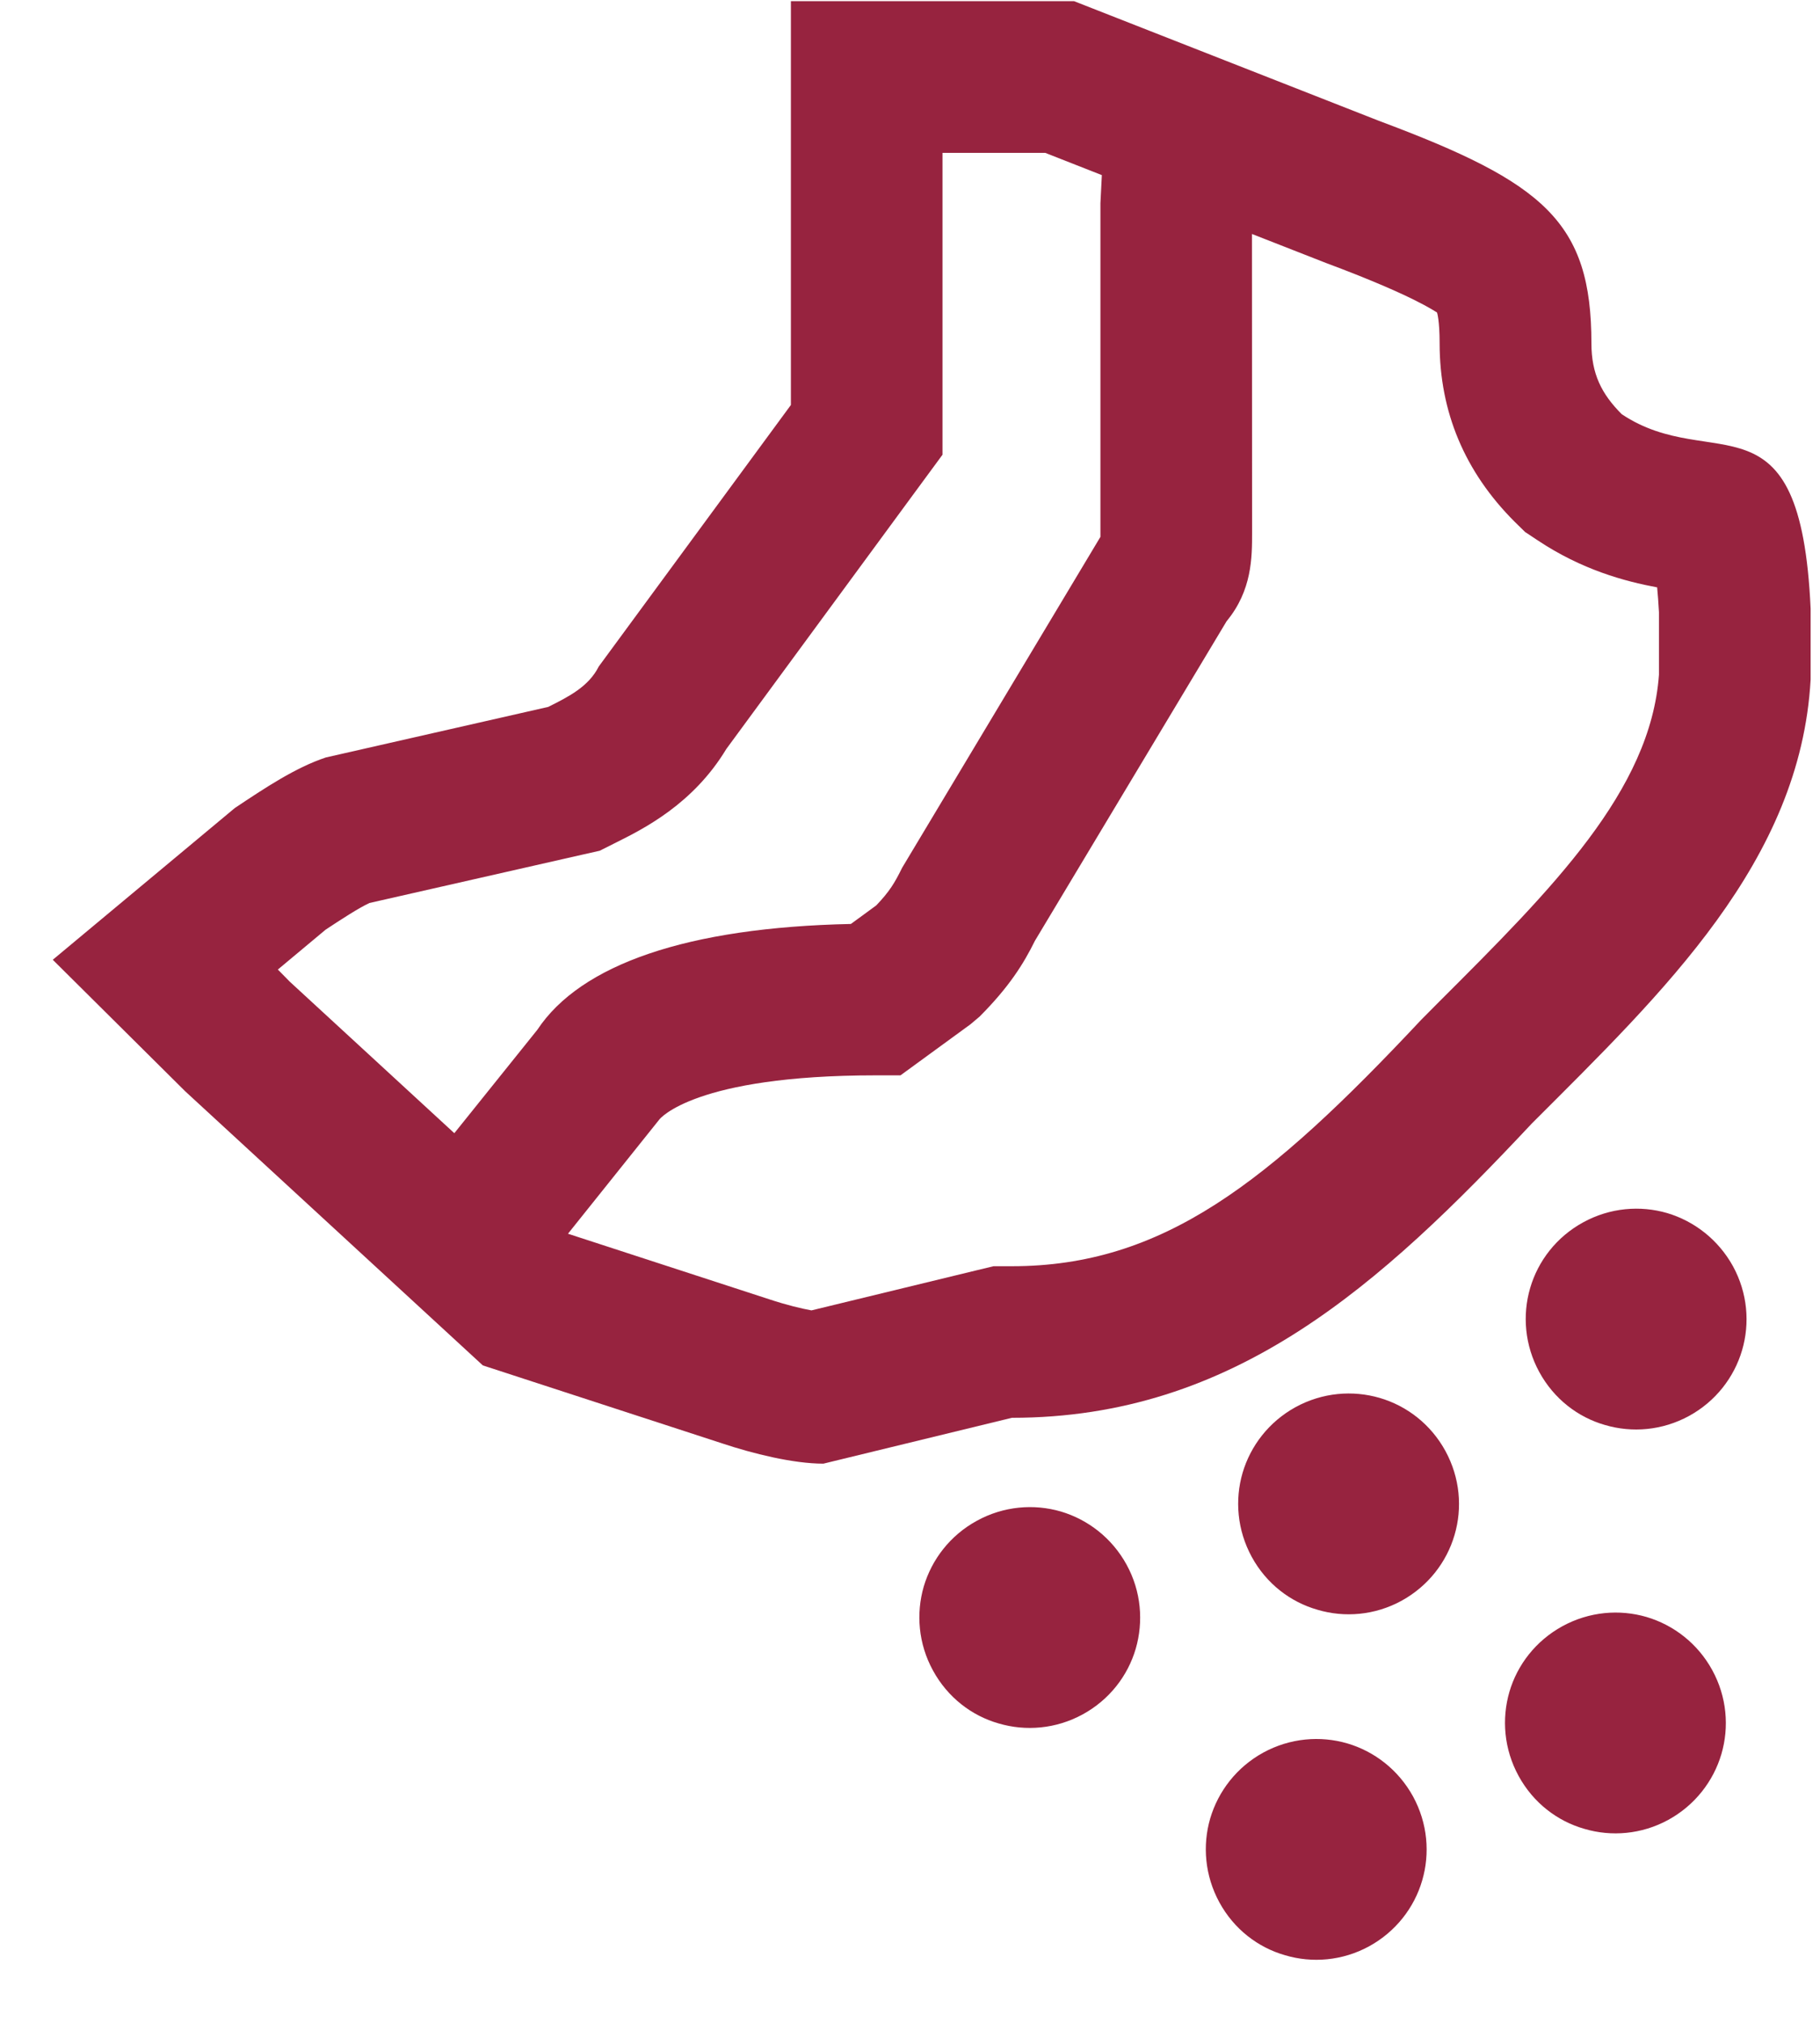
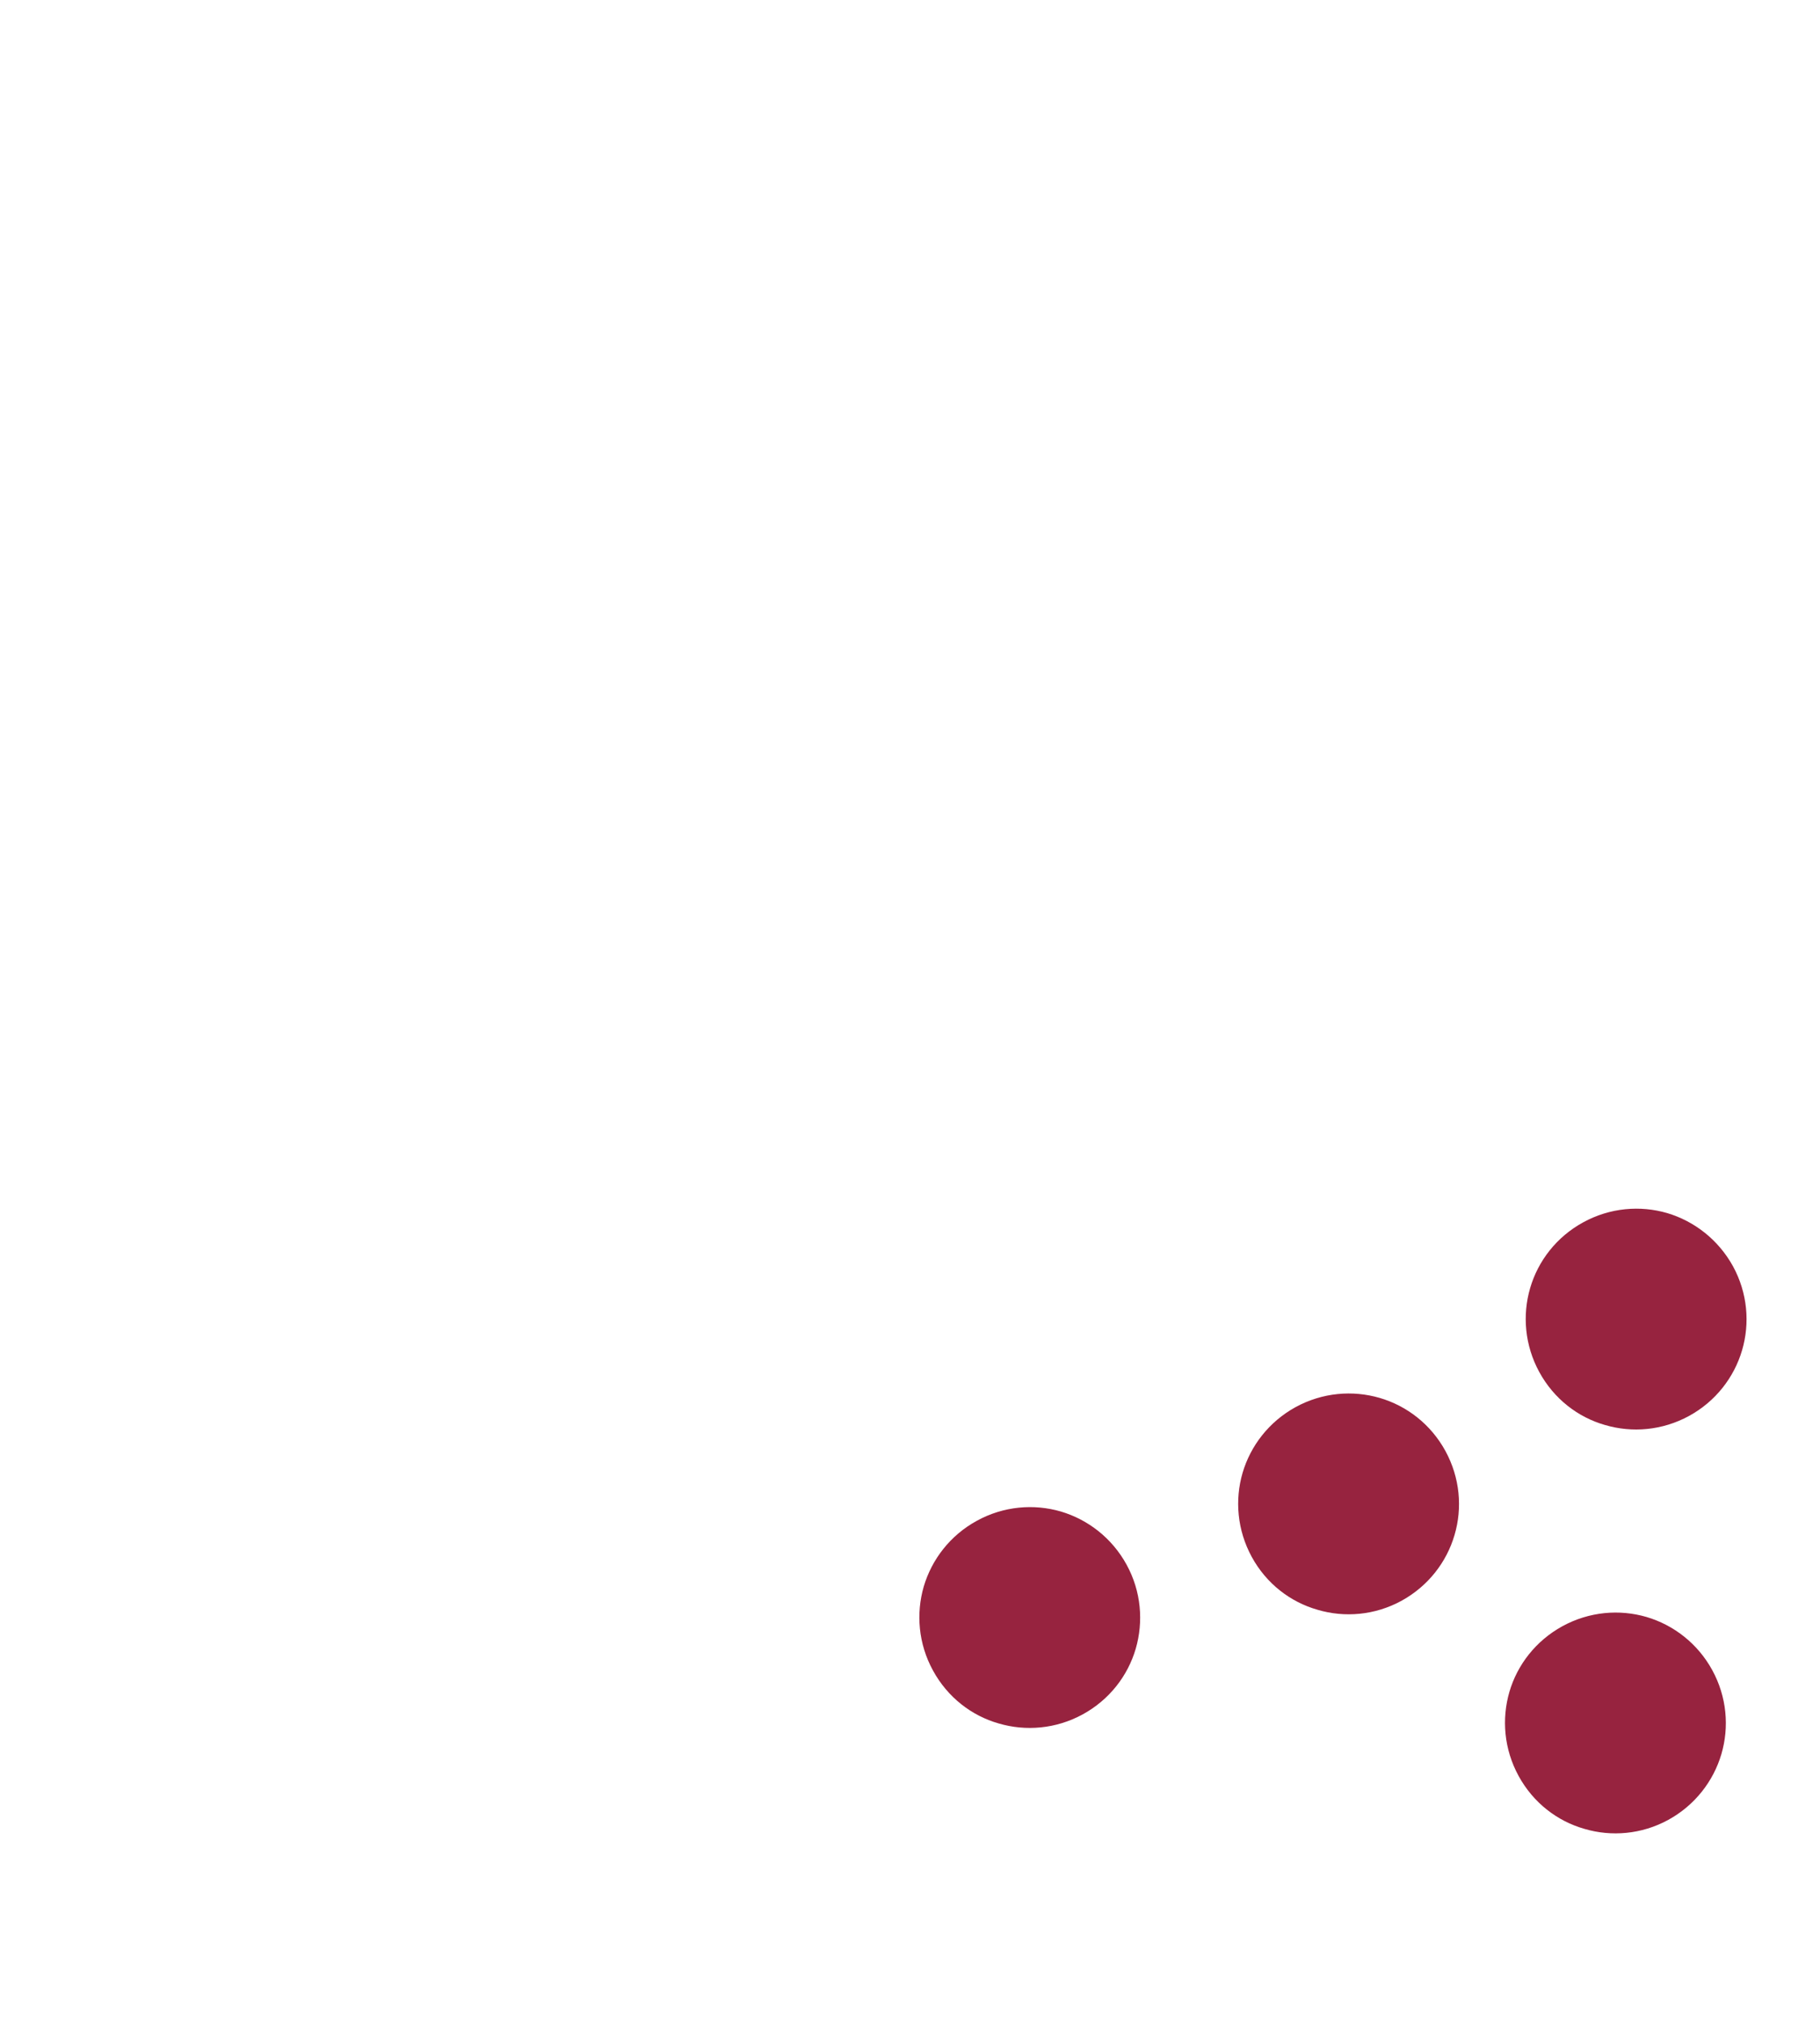
<svg xmlns="http://www.w3.org/2000/svg" width="27" height="30" viewBox="0 0 27 30" fill="none">
-   <path d="M24.059 6.143C23.759 5.843 23.609 5.543 23.609 5.093C23.609 3.293 22.913 2.709 20.459 1.793L15.933 0.017H11.733V6.006L8.883 9.884C8.733 10.184 8.433 10.334 8.133 10.484L4.833 11.234C4.383 11.384 3.933 11.684 3.483 11.984L0.783 14.234L2.747 16.184L7.163 20.25L10.715 21.407C11.165 21.557 11.765 21.707 12.215 21.707L15.011 21.027C18.311 21.027 20.475 19.062 22.725 16.662C24.675 14.712 26.711 12.777 26.861 10.077V9.027C26.711 5.727 25.409 7.043 24.059 6.143ZM4.122 14.379L4.83 13.788C5.057 13.638 5.321 13.466 5.481 13.392L8.631 12.677L8.897 12.617L9.14 12.495C9.549 12.291 10.283 11.924 10.775 11.108L13.545 7.338L13.982 6.744V2.267H15.506L16.346 2.597L16.325 3.014V7.962L13.383 12.87C13.274 13.092 13.197 13.221 12.999 13.428L12.623 13.703C10.194 13.754 8.613 14.304 7.971 15.273L6.74 16.806L4.299 14.559L4.122 14.379ZM24.611 10.007C24.486 11.726 23.031 13.178 21.348 14.858L21.083 15.125C18.812 17.547 17.249 18.779 15.009 18.779H14.739L14.477 18.842L12.038 19.434C11.892 19.407 11.673 19.356 11.408 19.268L8.426 18.297L9.783 16.601C9.788 16.595 10.298 15.948 12.993 15.948H13.359L14.397 15.191L14.532 15.077C14.969 14.639 15.185 14.294 15.353 13.953L18.197 9.213C18.575 8.756 18.575 8.265 18.575 7.899L18.573 3.47L19.671 3.9C20.982 4.389 21.287 4.62 21.318 4.634C21.32 4.638 21.357 4.749 21.357 5.093C21.357 6.11 21.731 6.998 22.466 7.734L22.625 7.89L22.811 8.013C23.466 8.45 24.104 8.622 24.584 8.711C24.594 8.813 24.603 8.936 24.611 9.08V10.007Z" fill="#97233F" />
  <path d="M24.734 17.991C24.333 17.874 23.885 17.91 23.487 18.128C23.09 18.345 22.817 18.702 22.7 19.103C22.583 19.503 22.619 19.952 22.836 20.349C23.054 20.748 23.411 21.02 23.811 21.134C24.212 21.252 24.66 21.216 25.056 21C25.454 20.783 25.727 20.424 25.844 20.025C25.962 19.625 25.926 19.176 25.709 18.779C25.49 18.383 25.133 18.11 24.734 17.991Z" fill="#97233F" />
  <path d="M20.468 20.732C20.067 20.615 19.619 20.651 19.221 20.868C18.824 21.086 18.552 21.443 18.434 21.843C18.317 22.244 18.353 22.692 18.57 23.09C18.788 23.489 19.145 23.76 19.546 23.874C19.946 23.993 20.395 23.957 20.791 23.741C21.188 23.523 21.461 23.166 21.578 22.766C21.697 22.365 21.66 21.917 21.443 21.519C21.226 21.122 20.869 20.849 20.468 20.732Z" fill="#97233F" />
  <path d="M24.427 23.981C24.026 23.864 23.578 23.9 23.18 24.117C22.782 24.335 22.509 24.692 22.392 25.092C22.276 25.493 22.311 25.941 22.529 26.339C22.747 26.738 23.104 27.009 23.504 27.123C23.904 27.242 24.353 27.206 24.749 26.99C25.146 26.772 25.419 26.415 25.537 26.015C25.655 25.614 25.619 25.166 25.401 24.768C25.184 24.372 24.826 24.099 24.427 23.981Z" fill="#97233F" />
  <path d="M15.739 22.417C15.338 22.3 14.889 22.336 14.492 22.554C14.095 22.771 13.823 23.128 13.704 23.529C13.588 23.929 13.623 24.378 13.841 24.775C14.059 25.174 14.415 25.446 14.816 25.56C15.216 25.678 15.665 25.642 16.061 25.426C16.459 25.209 16.732 24.852 16.849 24.451C16.965 24.051 16.931 23.602 16.713 23.205C16.496 22.809 16.139 22.536 15.739 22.417Z" fill="#97233F" />
-   <path d="M19.988 25.856C19.587 25.739 19.139 25.775 18.741 25.992C18.344 26.21 18.073 26.567 17.954 26.967C17.837 27.368 17.873 27.816 18.09 28.214C18.308 28.613 18.665 28.884 19.066 28.998C19.466 29.117 19.915 29.081 20.311 28.865C20.708 28.647 20.981 28.29 21.098 27.89C21.216 27.489 21.18 27.041 20.963 26.643C20.745 26.247 20.389 25.974 19.988 25.856Z" fill="#97233F" />
</svg>